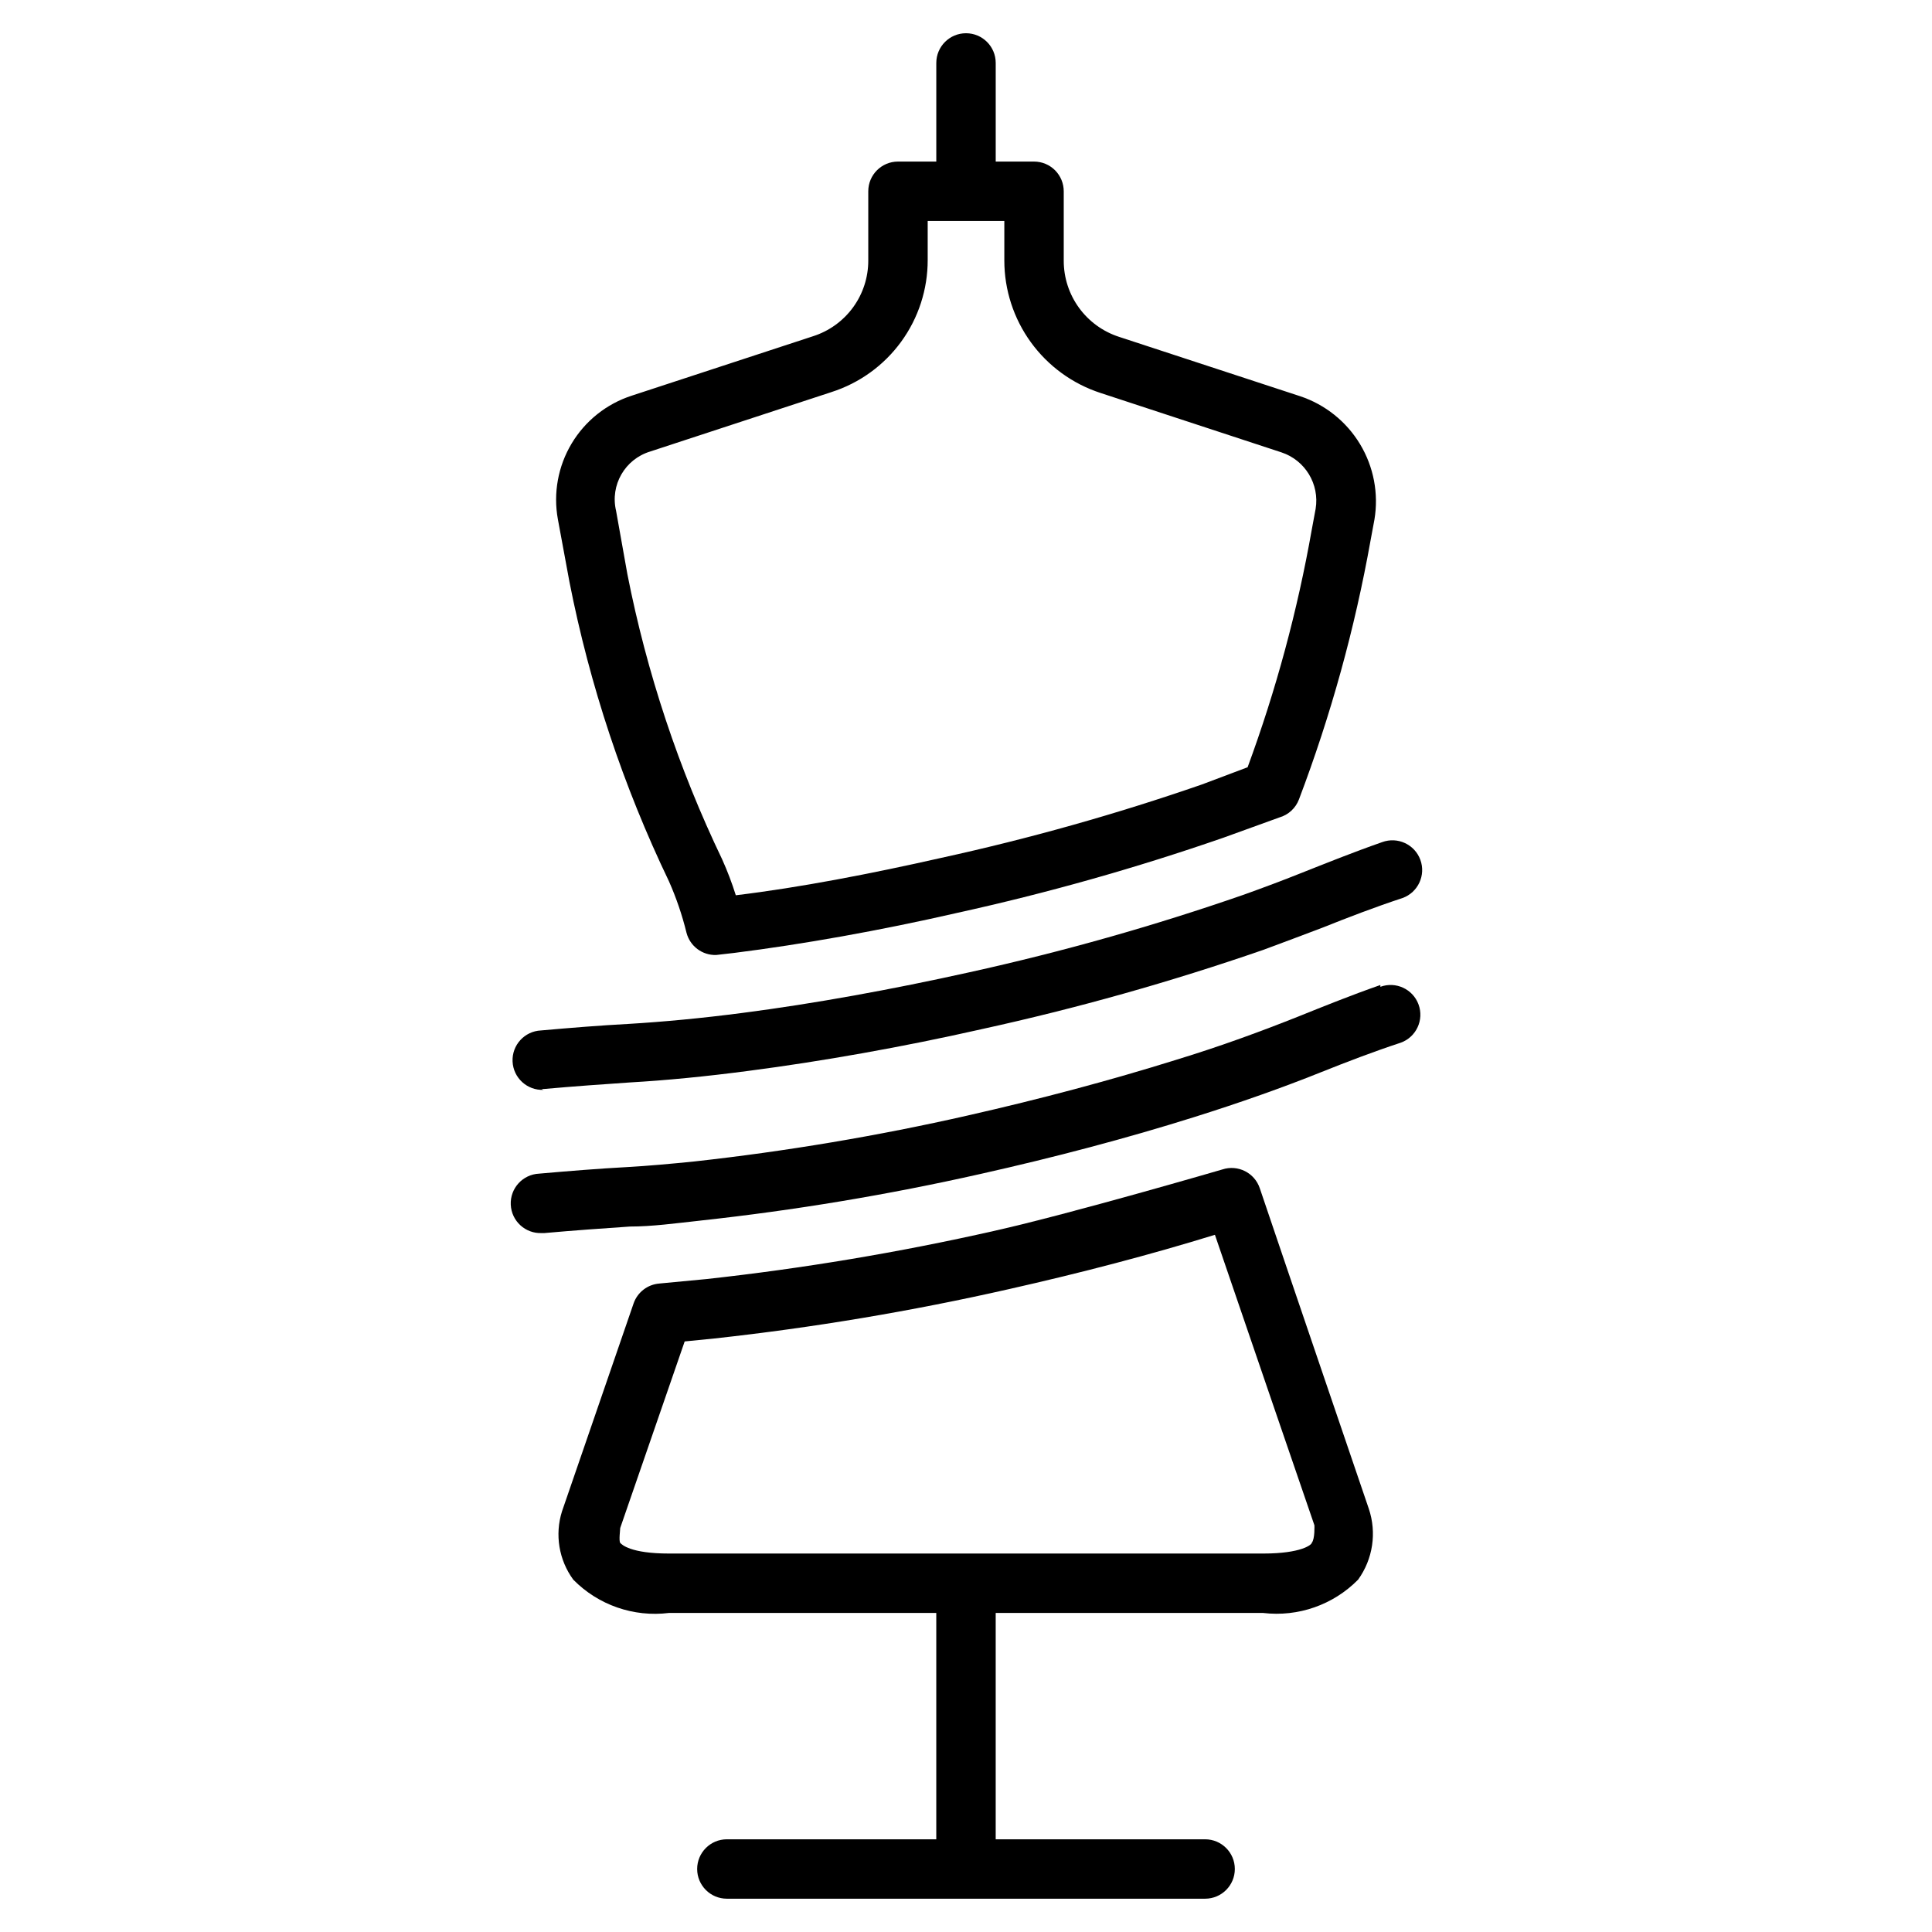
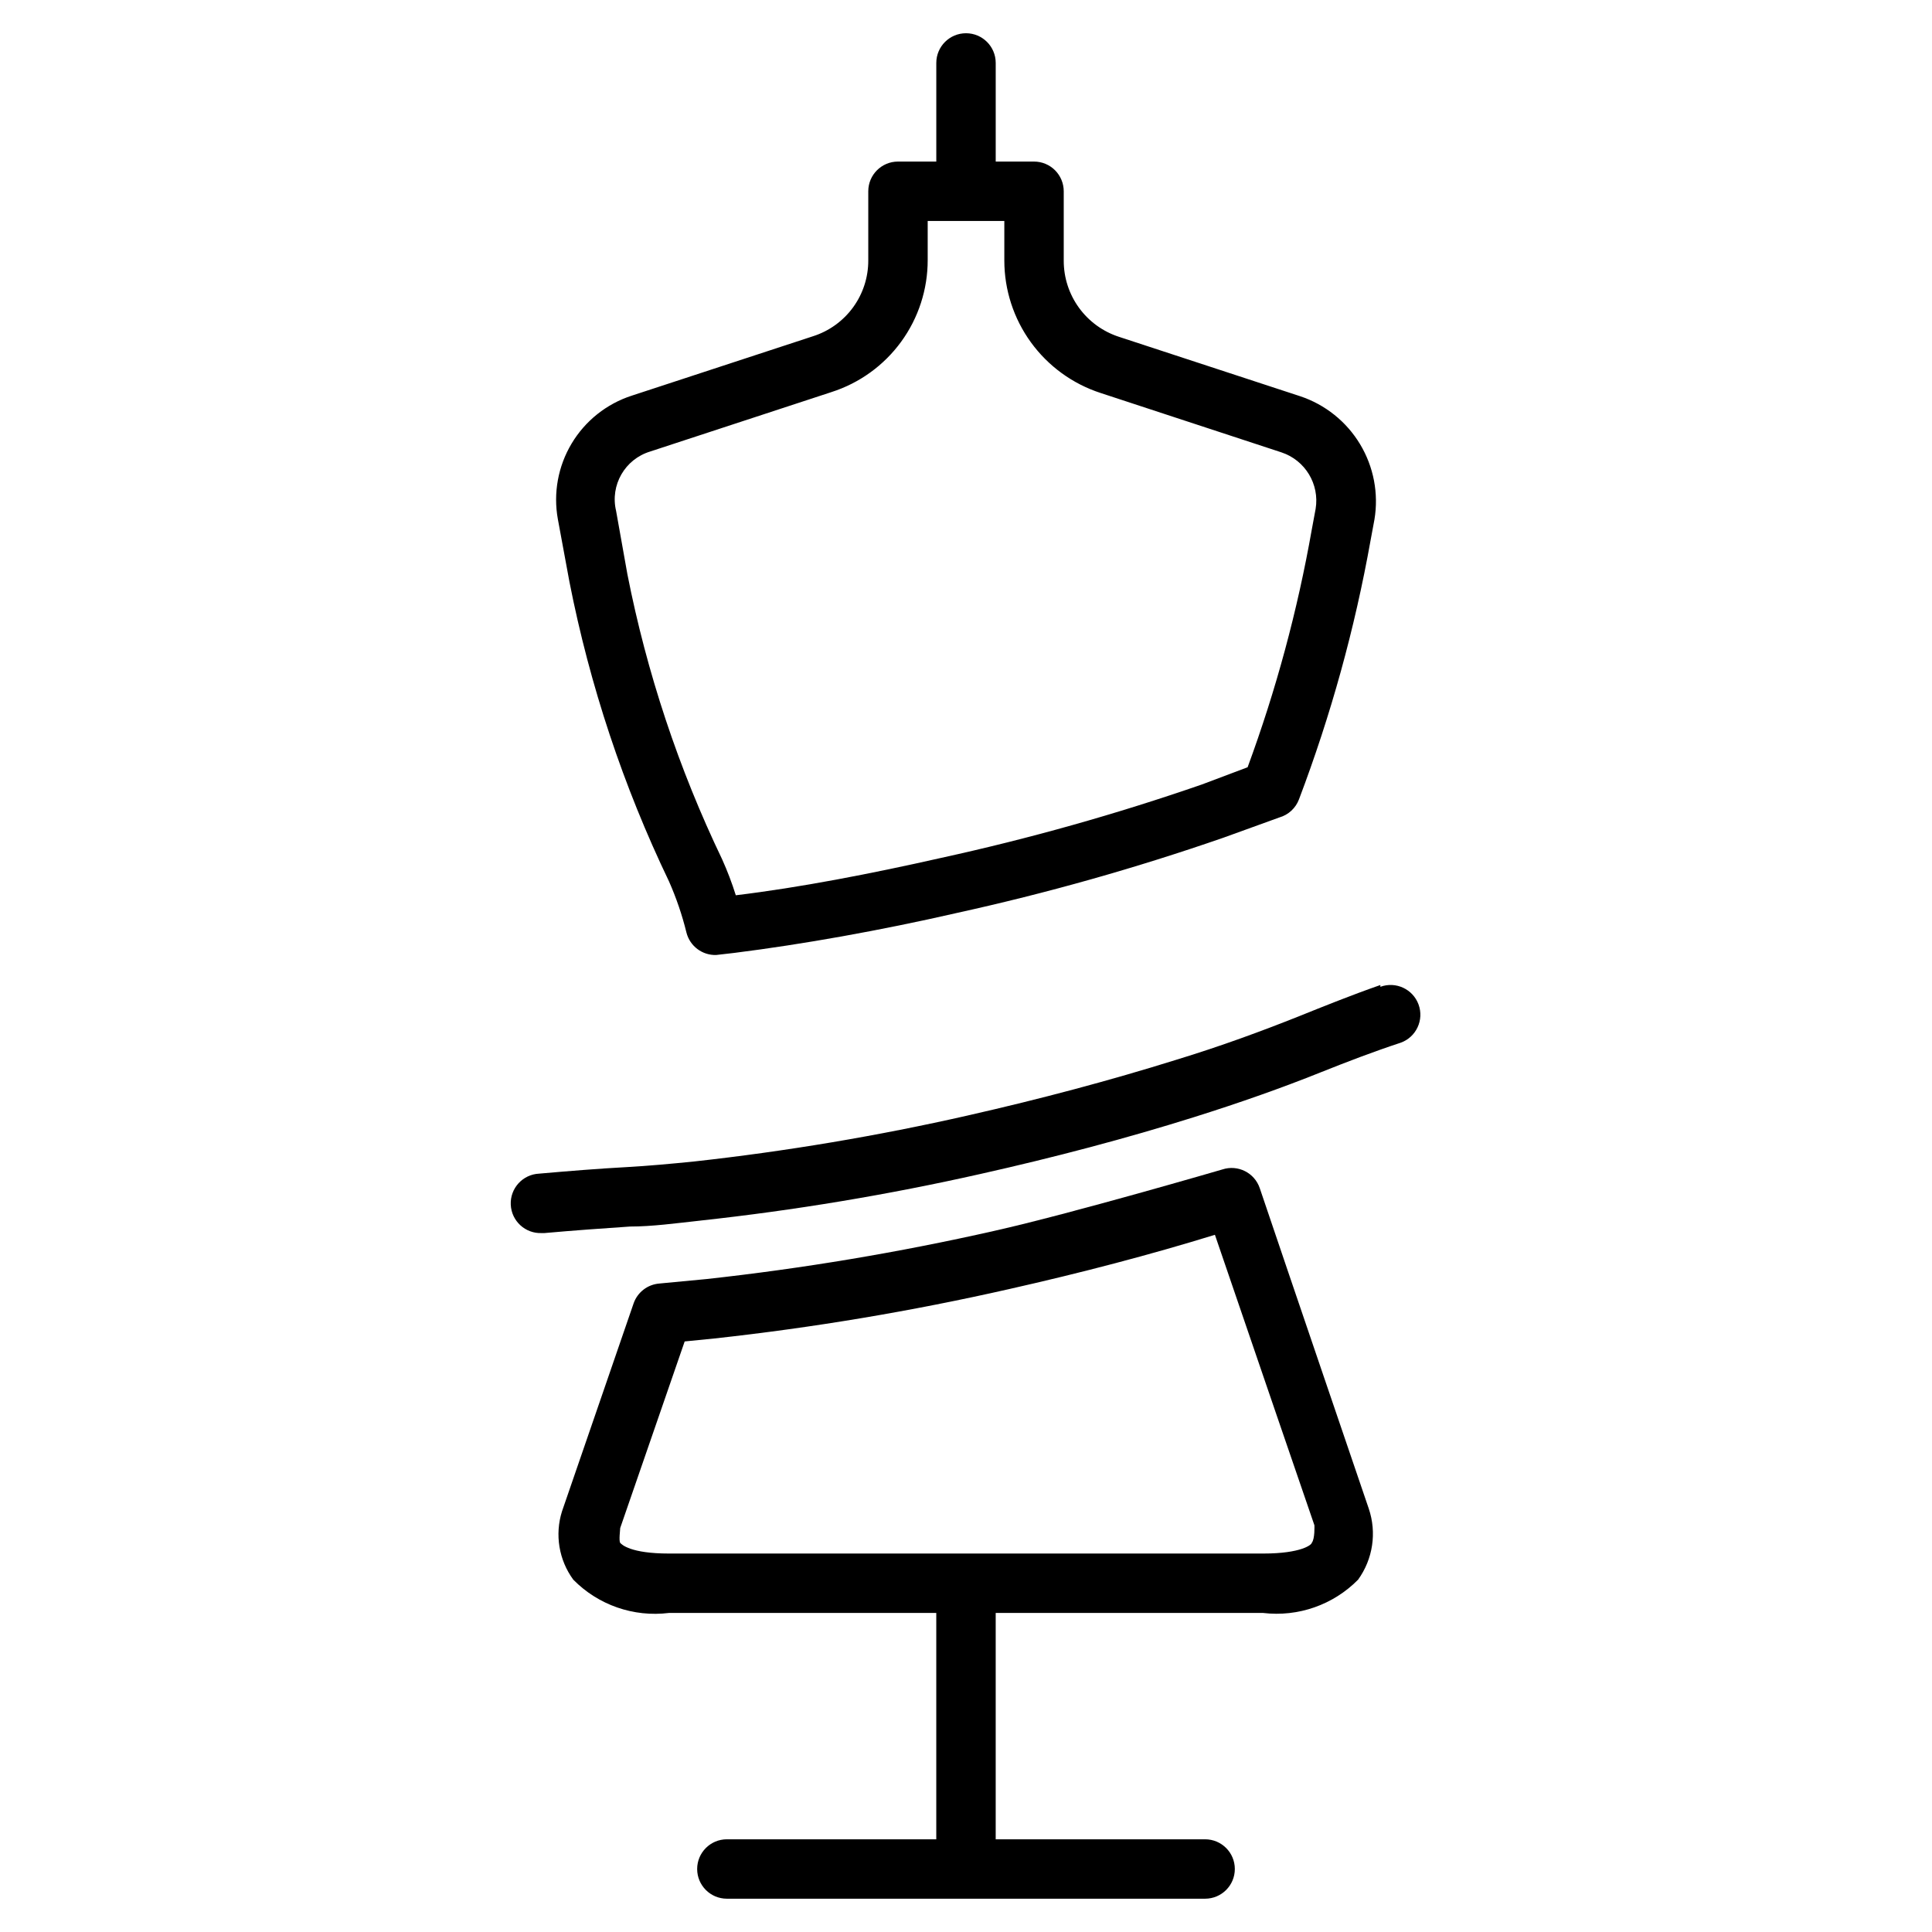
<svg xmlns="http://www.w3.org/2000/svg" fill="#000000" width="800px" height="800px" version="1.1" viewBox="144 144 512 512">
  <g>
    <path d="m294.91 298.21c5.398 27.457 14.258 54.121 26.371 79.348 1.945 4.394 3.5 8.953 4.644 13.621 0.922 3.566 4.191 6.019 7.871 5.902l4.801-0.551c18.105-2.281 38.496-5.902 58.805-10.547l0.004-0.004c23.988-5.262 47.645-11.941 70.848-19.992l14.797-5.356c2.394-0.688 4.324-2.469 5.195-4.801 8.438-22.242 14.789-45.223 18.973-68.645l1.023-5.512v0.004c1.148-6.898-0.207-13.977-3.812-19.965-3.609-5.988-9.234-10.496-15.867-12.707l-48.02-15.742c-4.258-1.383-7.965-4.074-10.598-7.695-2.629-3.621-4.047-7.981-4.043-12.457v-18.422c0-2.086-0.832-4.09-2.305-5.566-1.477-1.477-3.481-2.305-5.566-2.305h-10.156v-26.137c0-4.348-3.523-7.871-7.871-7.871s-7.875 3.523-7.875 7.871v26.137h-10.152c-4.348 0-7.875 3.523-7.875 7.871v18.344c0.012 4.465-1.402 8.82-4.035 12.43s-6.348 6.289-10.605 7.644l-48.02 15.742c-6.68 2.156-12.348 6.668-15.953 12.691s-4.902 13.148-3.648 20.055zm21.41-34.559 48.02-15.742 0.004-0.004c7.418-2.375 13.891-7.047 18.477-13.348 4.586-6.297 7.047-13.891 7.027-21.684v-10.312h20.309v10.473c0 7.793 2.469 15.391 7.051 21.695 4.582 6.309 11.043 11.004 18.457 13.414l47.941 15.742h-0.004c6.285 2.082 10.125 8.426 9.055 14.957l-1.023 5.512c-3.781 21.457-9.473 42.531-17.004 62.977l-12.121 4.566c-22.613 7.832-45.664 14.324-69.039 19.441-18.812 4.25-37.551 7.871-54.473 9.918-1.016-3.242-2.227-6.426-3.621-9.523-11.531-24.027-19.969-49.422-25.113-75.57l-2.992-16.766v-0.004c-1.633-6.816 2.34-13.723 9.055-15.742z" />
-     <path d="m287.51 432.59h0.707c7.871-0.707 15.742-1.258 22.672-1.73 9.605-0.551 20.152-1.574 31.488-3.07 19.363-2.519 40.699-6.297 61.637-11.02v-0.004c25.293-5.531 50.238-12.551 74.707-21.02 5.246-1.941 10.496-3.91 15.742-5.902 6.691-2.676 13.855-5.434 21.254-7.871h0.004c4.086-1.5 6.184-6.031 4.684-10.117-1.5-4.086-6.031-6.184-10.117-4.684-7.871 2.754-14.879 5.59-21.648 8.266-4.723 1.891-9.762 3.777-15.035 5.668-23.797 8.262-48.059 15.125-72.66 20.547-20.547 4.566-41.328 8.344-60.223 10.785-10.863 1.418-21.02 2.363-30.23 2.914-7.398 0.395-15.191 1.023-23.145 1.73h0.008c-4.348 0.195-7.715 3.879-7.519 8.227 0.195 4.348 3.879 7.711 8.227 7.516z" />
    <path d="m477.85 458.88c-1.383-4.098-5.809-6.312-9.918-4.961 0 0-40.148 11.73-60.535 16.297-25.141 5.684-50.582 9.941-76.203 12.75l-12.438 1.18v0.004c-3.129 0.234-5.82 2.305-6.848 5.273l-18.973 55.105v-0.004c-1.941 6.168-0.828 12.891 2.992 18.105 6.617 6.727 15.988 9.984 25.348 8.82h70.848v59.984h-55.496c-4.348 0-7.871 3.523-7.871 7.871s3.523 7.871 7.871 7.871h126.74c4.348 0 7.875-3.523 7.875-7.871s-3.527-7.871-7.875-7.871h-55.496v-59.984h70.848c9.309 1.113 18.609-2.141 25.191-8.82 3.926-5.445 4.984-12.453 2.832-18.812 0 0-22.199-65.102-28.891-84.938zm13.777 93.992c0 0.473-2.754 2.832-12.832 2.832h-157.52c-10.156 0-12.516-2.363-12.91-2.832-0.395-0.473 0-3.621 0-3.938l17.082-49.438 7.871-0.789 0.004 0.004c26.23-2.875 52.273-7.238 78.012-13.07 19.207-4.328 37.551-9.133 54.633-14.406 8.5 24.953 26.371 76.988 26.371 76.988-0.004 0.004 0.156 3.625-0.711 4.648z" />
    <path d="m509.81 405.04c-7.871 2.754-14.879 5.59-21.727 8.344-9.684 3.856-20.547 7.871-32.434 11.492-17.398 5.434-35.977 10.391-55.105 14.719l0.004 0.004c-23.945 5.434-48.176 9.508-72.582 12.203-6.219 0.629-12.281 1.18-17.949 1.496-7.32 0.395-15.113 1.023-23.145 1.73h0.004c-4.348 0.195-7.715 3.879-7.519 8.227s3.879 7.715 8.227 7.519h0.707c7.871-0.707 15.742-1.258 22.672-1.73 5.902 0 12.121-0.867 18.656-1.574v-0.004c24.961-2.715 49.742-6.84 74.234-12.359 19.68-4.41 38.73-9.445 56.52-15.035 12.281-3.856 23.617-7.871 33.613-11.887 6.691-2.676 13.855-5.434 21.254-7.871h0.004c4.086-1.5 6.184-6.027 4.684-10.117-1.5-4.086-6.031-6.184-10.117-4.684z" />
  </g>
</svg>